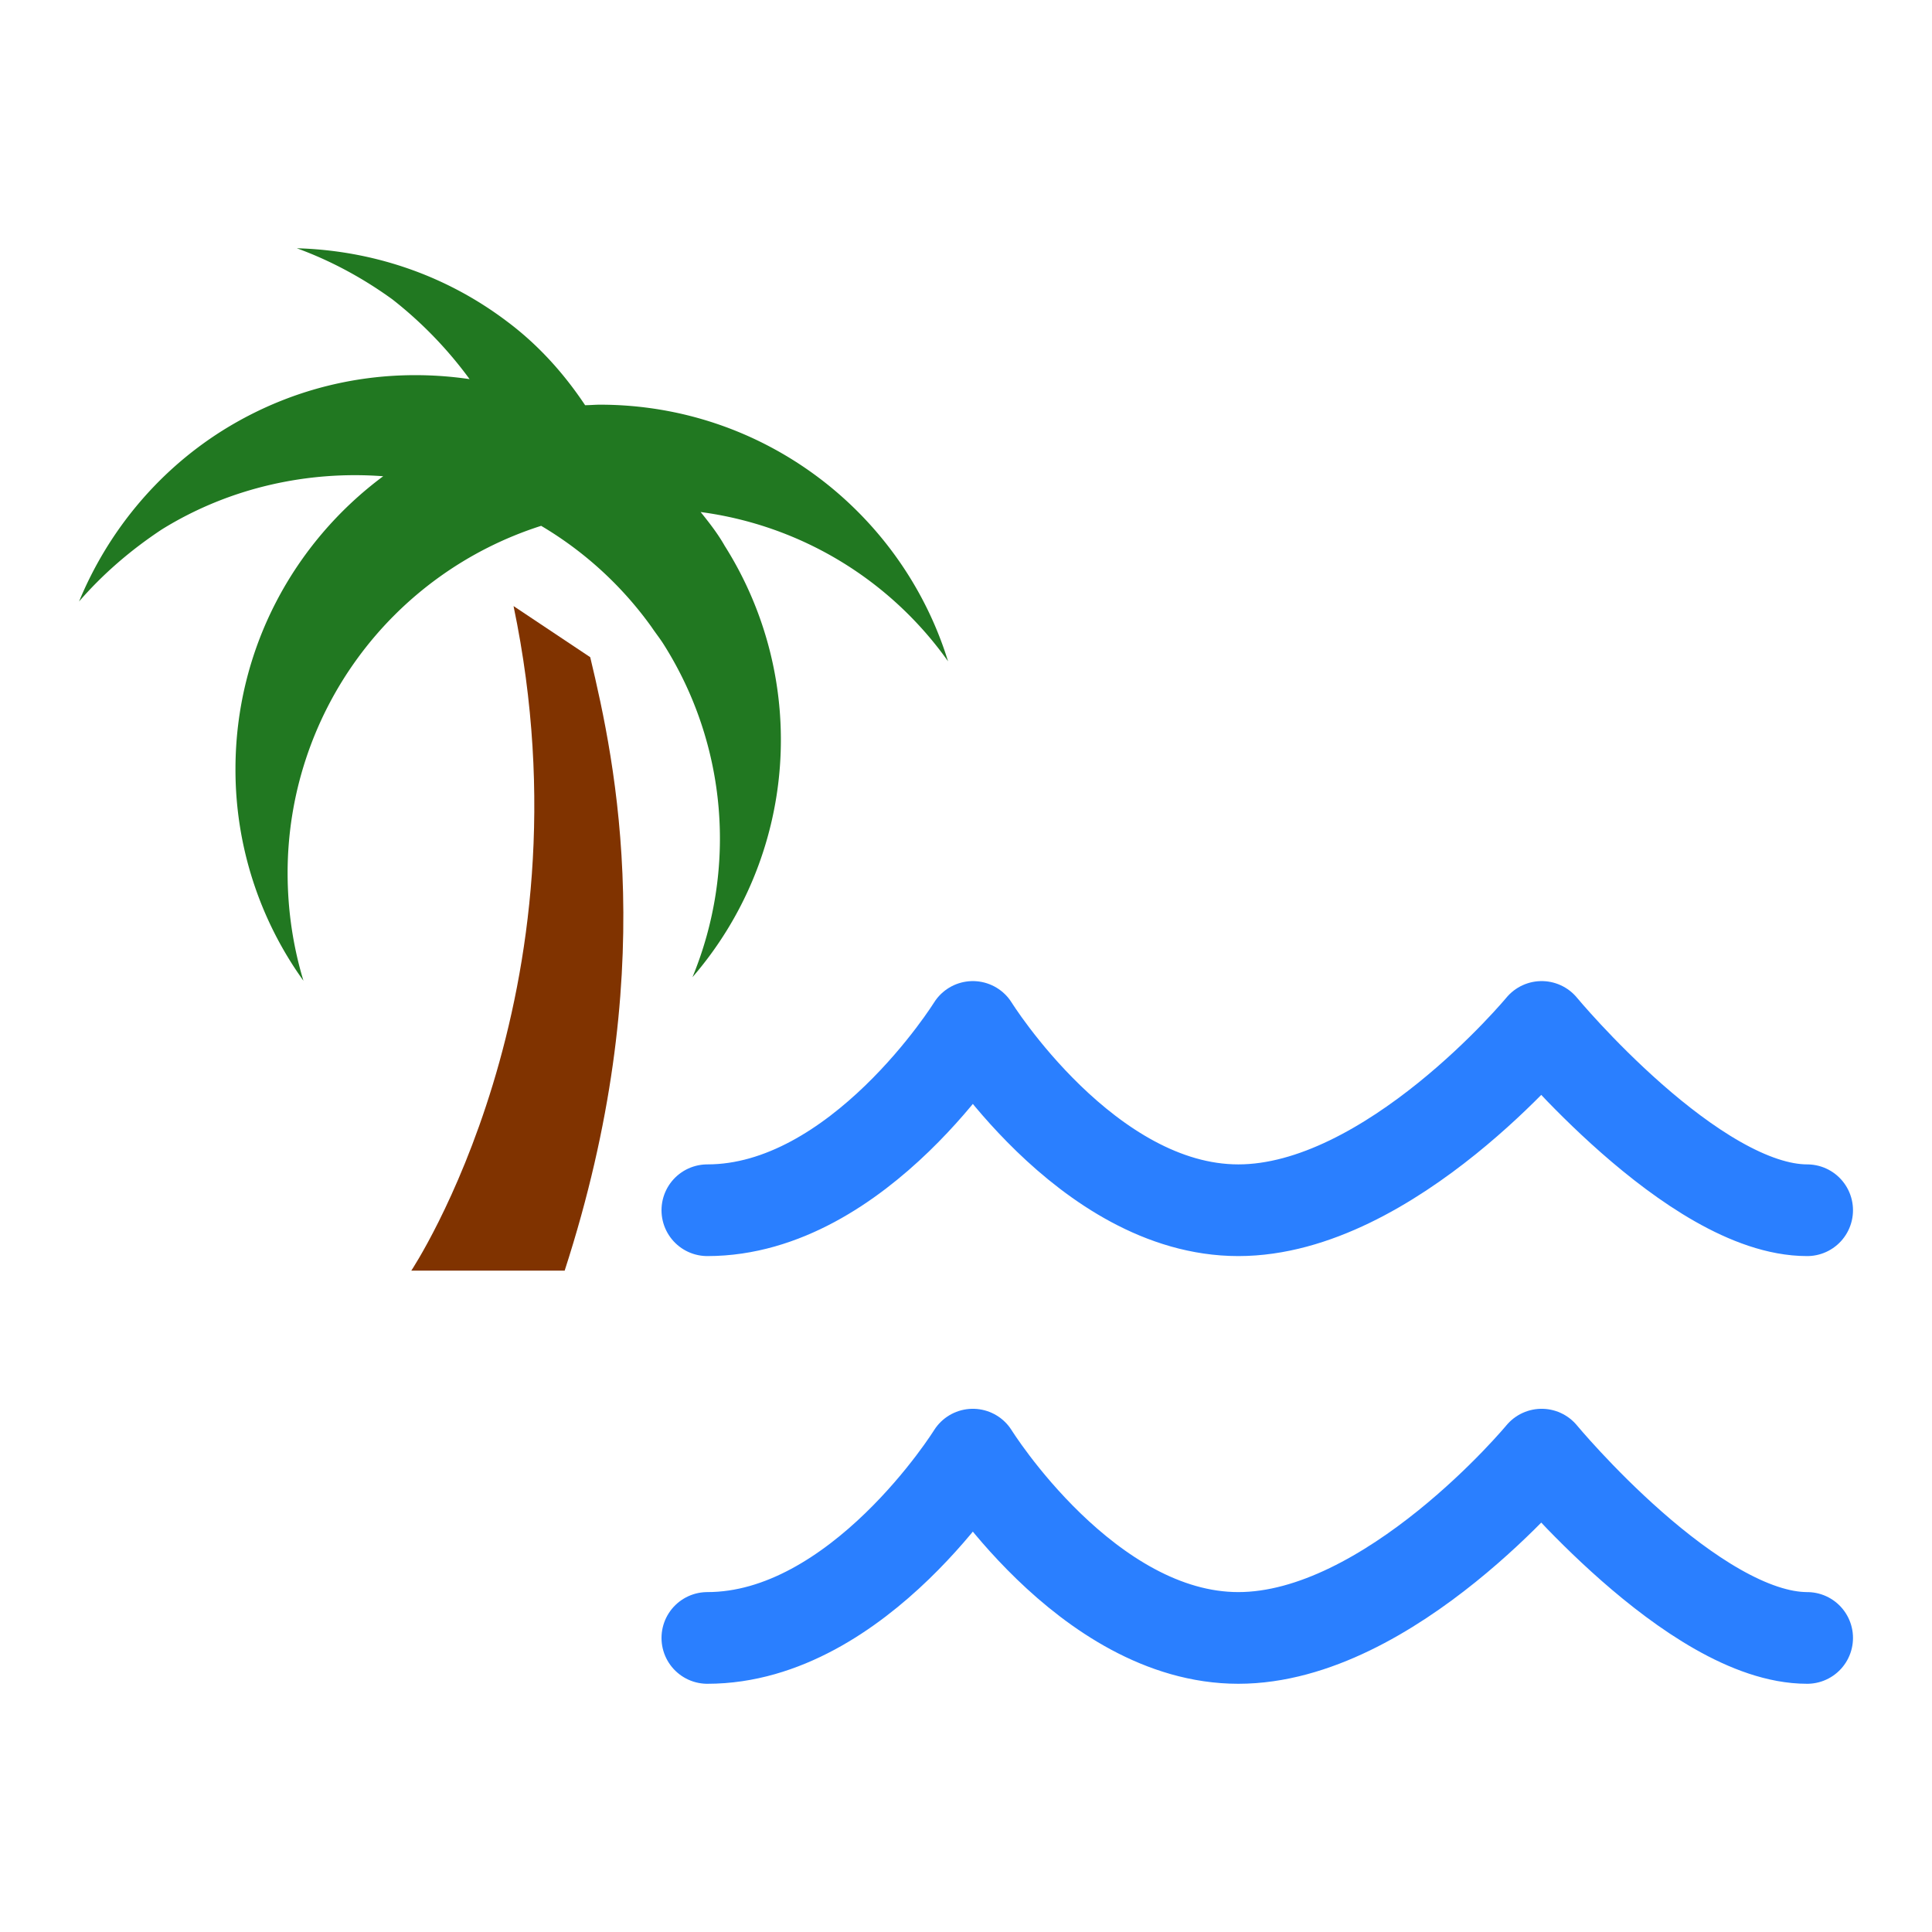
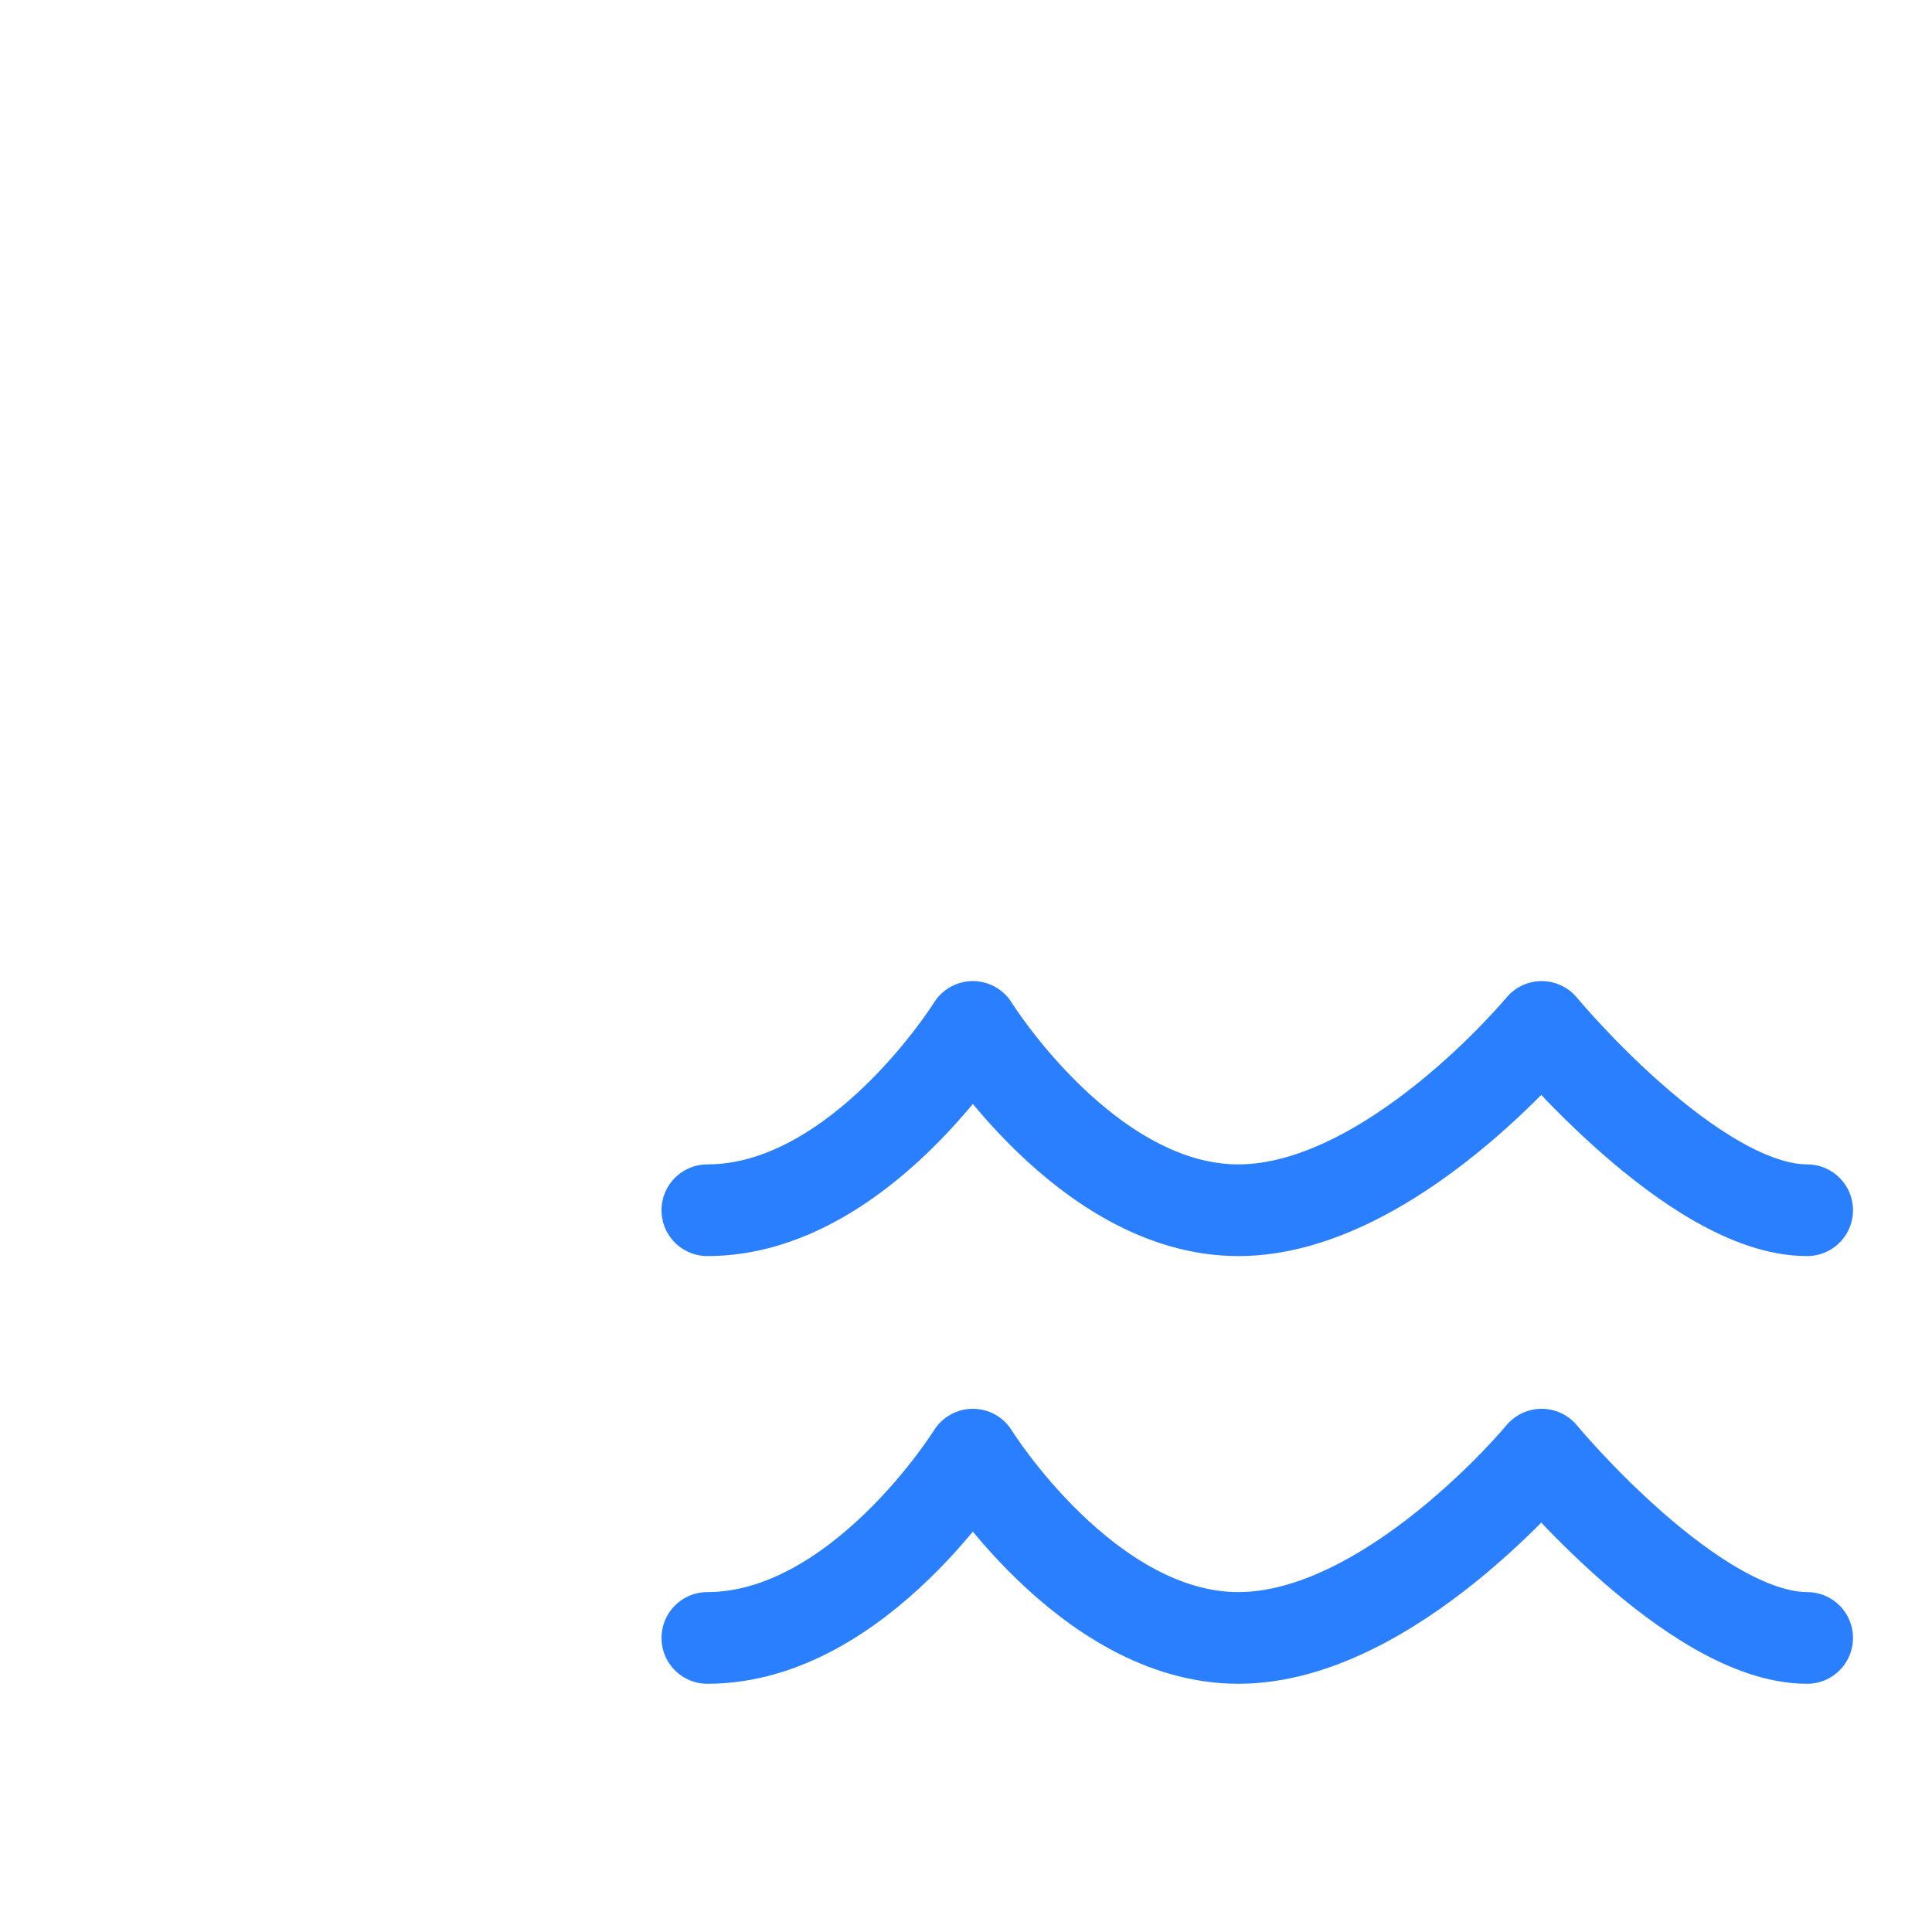
<svg xmlns="http://www.w3.org/2000/svg" xmlns:ns1="http://sodipodi.sourceforge.net/DTD/sodipodi-0.dtd" xmlns:ns2="http://www.inkscape.org/namespaces/inkscape" width="200" height="200" viewBox="0 0 24 24" version="1.1" id="svg4" ns1:docname="logo.svg" xml:space="preserve" ns2:version="1.2.2 (732a01da63, 2022-12-09)" ns2:export-filename="favicon.png" ns2:export-xdpi="120" ns2:export-ydpi="120">
  <defs id="defs8" />
  <ns1:namedview id="namedview6" pagecolor="#ffffff" bordercolor="#999999" borderopacity="1" ns2:showpageshadow="0" ns2:pageopacity="0" ns2:pagecheckerboard="0" ns2:deskcolor="#d1d1d1" showgrid="false" ns2:zoom="2.9945972" ns2:cx="114.03871" ns2:cy="118.88076" ns2:window-width="1920" ns2:window-height="1027" ns2:window-x="1912" ns2:window-y="22" ns2:window-maximized="1" ns2:current-layer="svg4" />
  <g id="g3145" transform="translate(0.08,0.566)">
    <g id="g3139" transform="matrix(0.635,0,0,0.635,4.077,1.516)">
-       <path d="m 7.16,6.738 c 0.17,0.21 0.34,0.43 0.47,0.66 A 7.1,7.1 0 0 1 7,15.838 7.11,7.11 0 0 0 6.45,9.348 c -0.08,-0.13 -0.17,-0.24 -0.25,-0.36 a 7.123,7.123 0 0 0 -2.16,-1.98 7.127,7.127 0 0 0 -4.96,6.79 c 0,0.74 0.11,1.45 0.31,2.11 a 7.073,7.073 0 0 1 -1.33,-4.14 c 0,-2.35 1.14,-4.43 2.89,-5.73 -1.45,-0.11 -2.99,0.21 -4.33,1.04 -0.62,0.41 -1.16,0.88 -1.62,1.41 0.55,-1.33 1.5,-2.52 2.8,-3.34 1.5,-0.94 3.2,-1.25 4.84,-1.01 -0.41,-0.56 -0.91,-1.09 -1.51,-1.56 -0.58,-0.42 -1.21,-0.76 -1.87,-1 1.44,0.04 2.88,0.5 4.11,1.43 C 4,3.478 4.5,4.048 4.9,4.648 c 0.1,0 0.19,-0.01 0.29,-0.01 3.2,0 5.91,2.11 6.81,5.02 A 7.073,7.073 0 0 0 7.16,6.738 Z" id="path3135" style="fill:#217821" />
-       <path d="m 3.5,8.578 c 1.59,7.61 -2,13 -2,13 H 4.5 c 1.88,-5.8 1,-9.91 0.5,-12" id="path3131" style="fill:#803300" />
-     </g>
+       </g>
    <path fill="none" stroke="currentColor" stroke-linecap="round" stroke-linejoin="round" stroke-width="1.139" d="m 8.707,14.468 c 1.885,0 3.298,-2.277 3.298,-2.277 0,0 1.413,2.277 3.298,2.277 1.884,0 3.768,-2.277 3.768,-2.277 0,0 1.885,2.277 3.298,2.277 M 8.707,19.781 c 1.885,0 3.298,-2.277 3.298,-2.277 0,0 1.413,2.277 3.298,2.277 1.884,0 3.768,-2.277 3.768,-2.277 0,0 1.885,2.277 3.298,2.277" id="path2606" style="stroke:#2a7fff" />
  </g>
</svg>